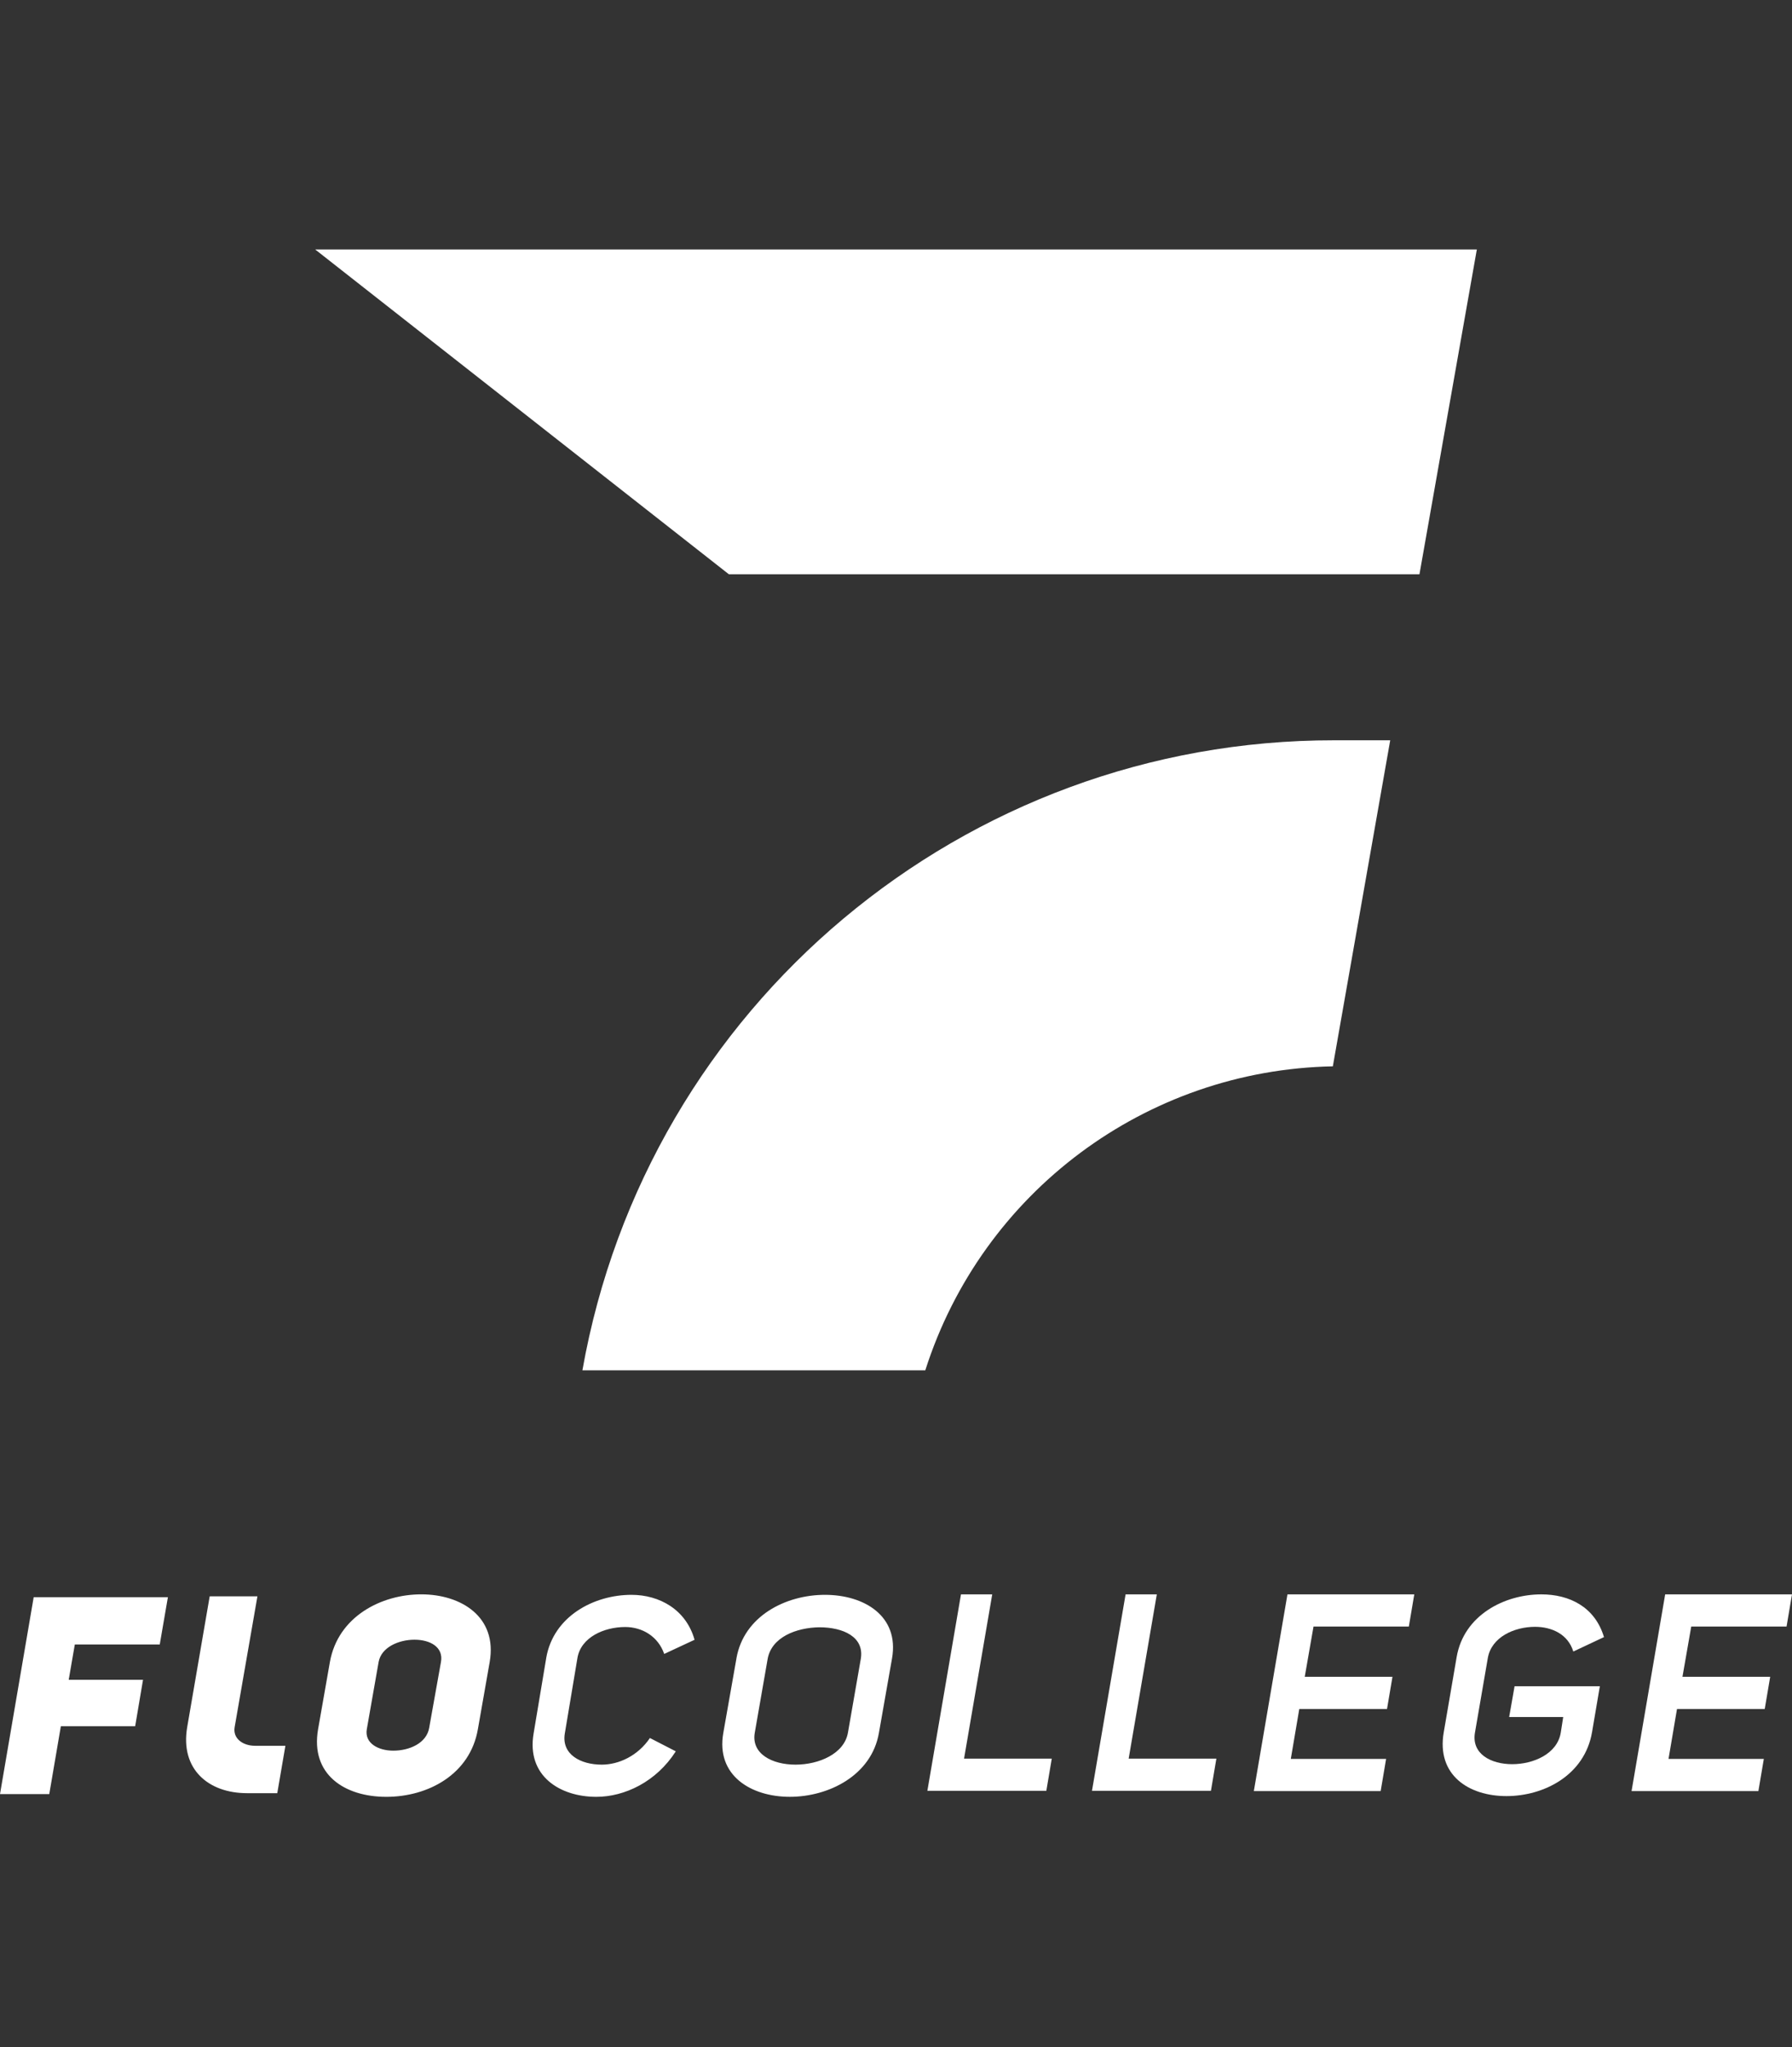
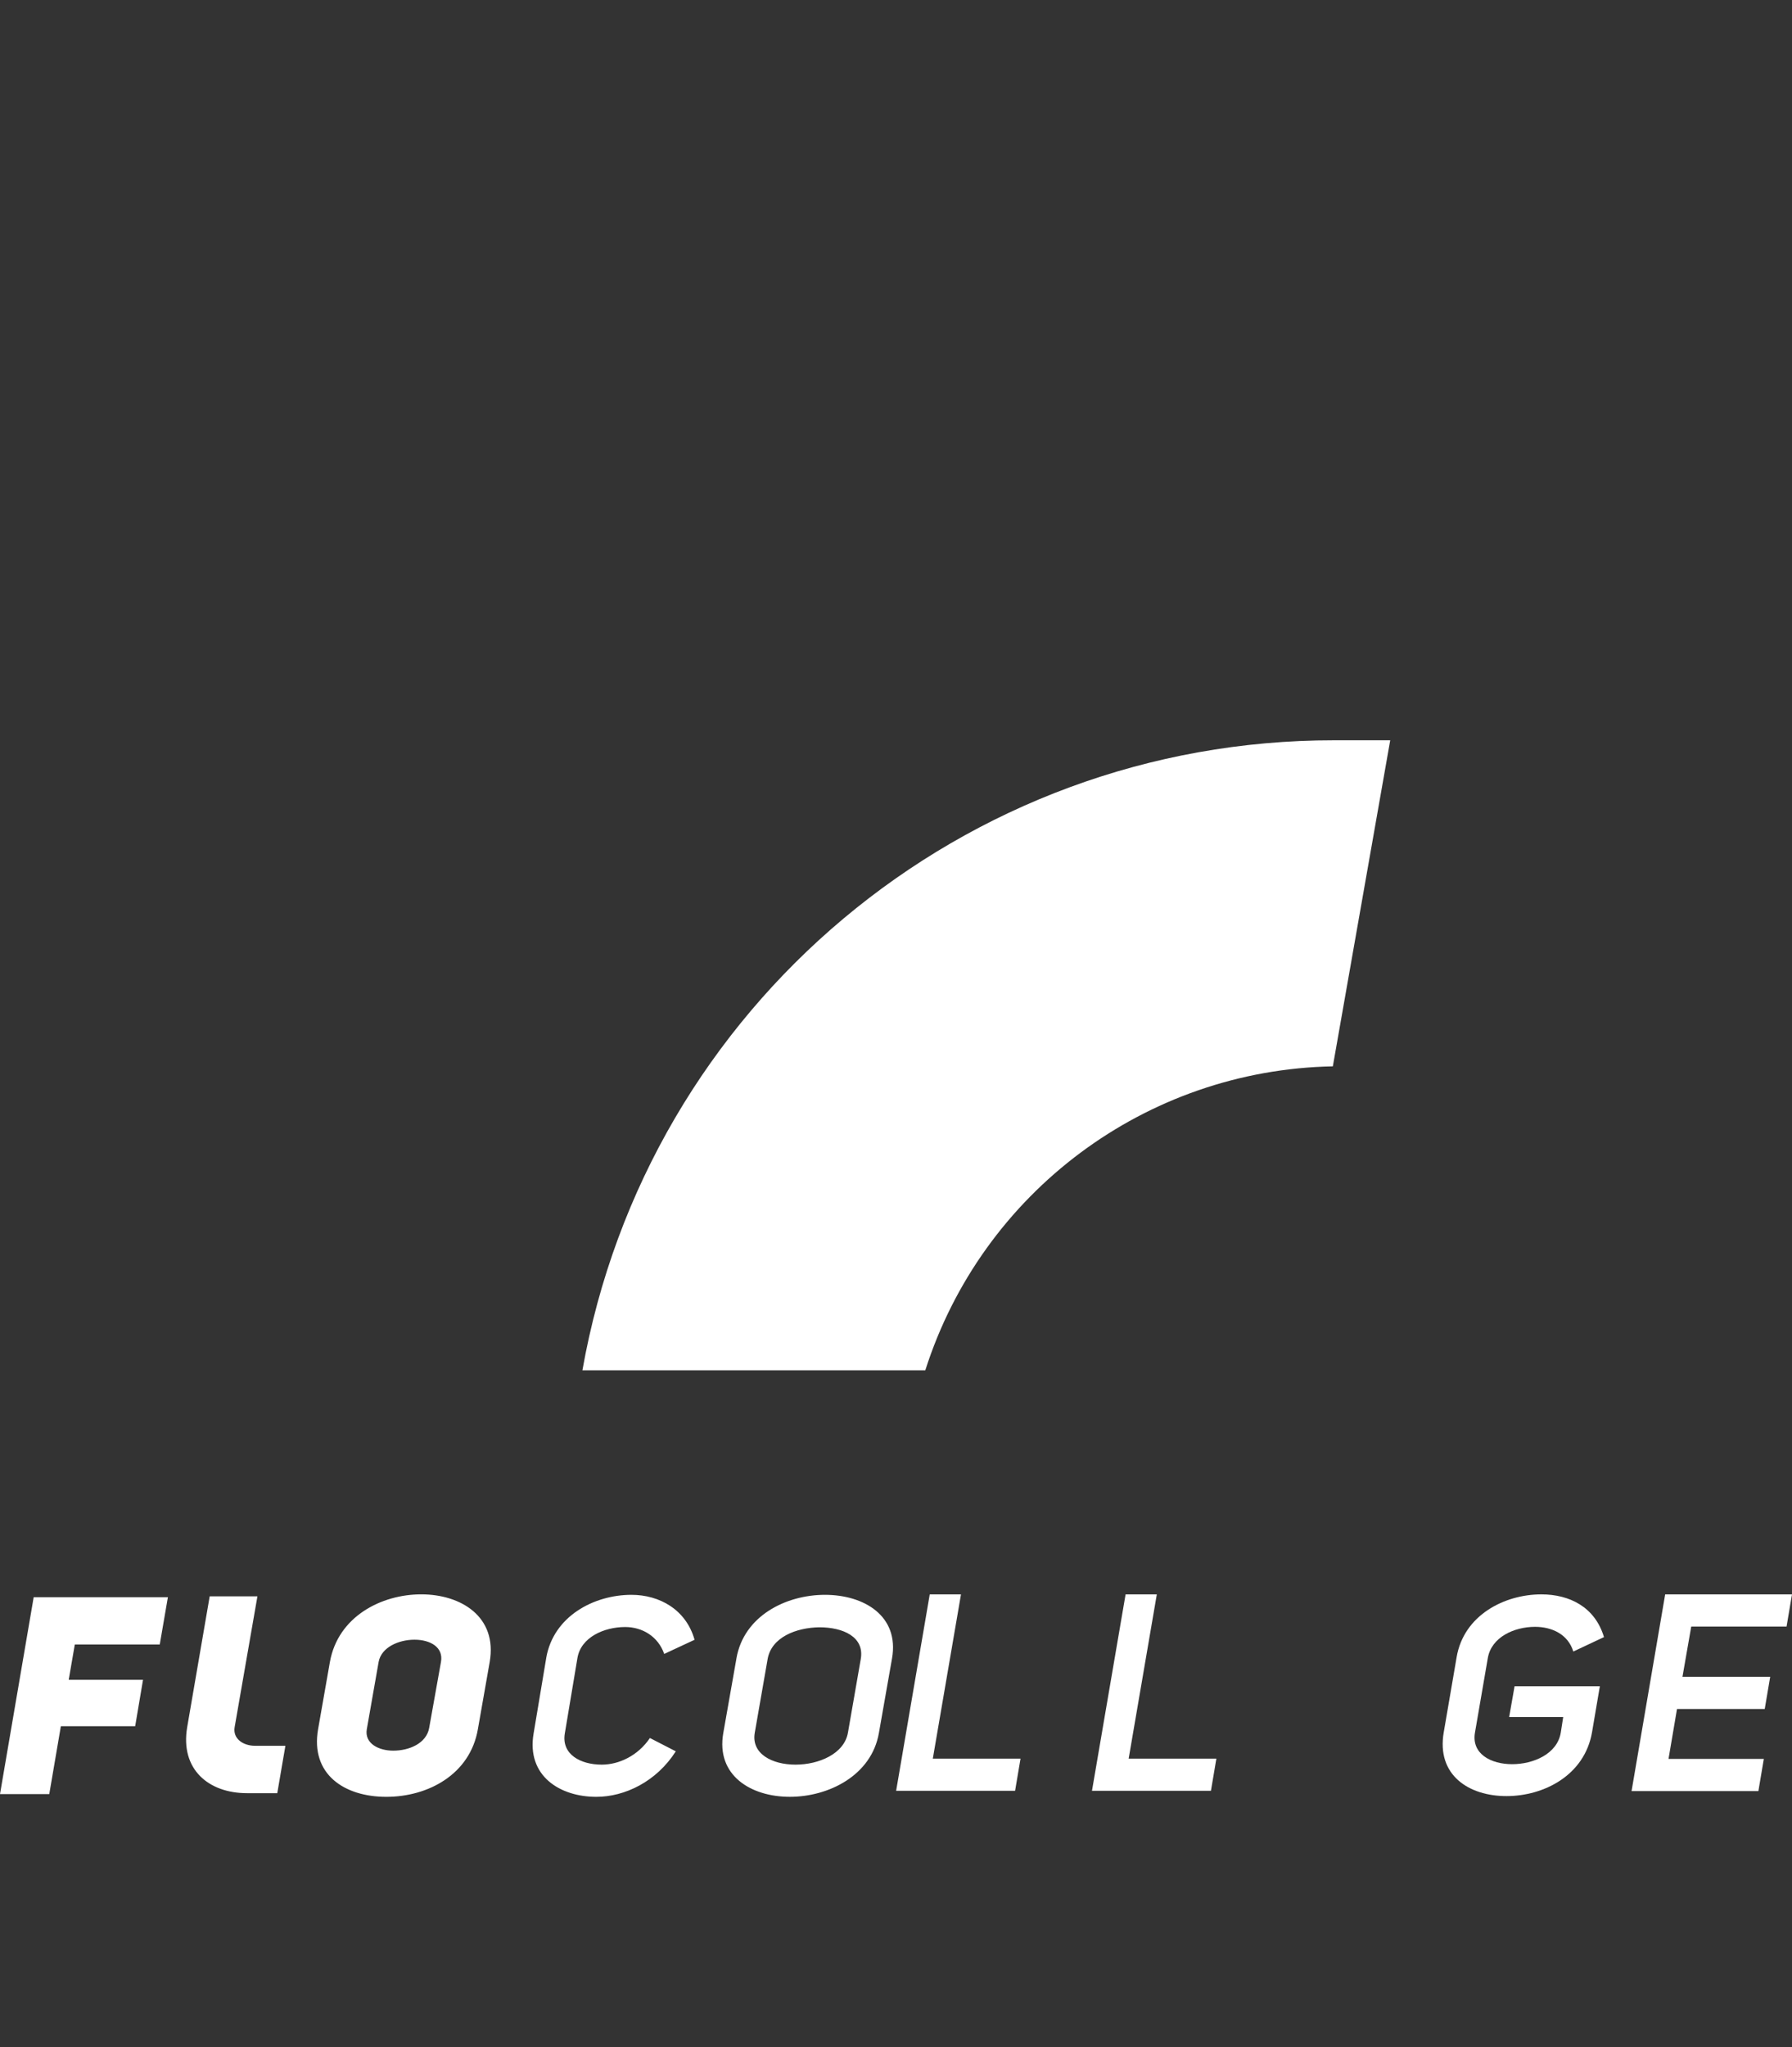
<svg xmlns="http://www.w3.org/2000/svg" id="Layer_1" viewBox="0 0 968.16 1105.37">
  <rect x="0" y="0" width="968.16" height="1105.37" fill="#333333" stroke="none" />
  <defs>
    <style>
      .cls-1 {
        fill-rule: evenodd;
      }

      .cls-1, .cls-2 {
        fill: #fff;
      }
    </style>
  </defs>
  <g>
    <path class="cls-2" d="M314.65,739.87h185.26c30.71-96.18,119.23-162.18,220.18-164.11l31-176.05h-30.32c-200-.16-371.22,143.28-406.11,340.16h0Z" />
-     <polygon class="cls-2" points="170.27 134.69 393.77 310.06 766.89 310.06 797.89 134.69 170.27 134.69 170.27 134.69" />
  </g>
  <g>
    <path class="cls-1" d="M908.98,905.36h47.4l-2.95,17.38h-47.4l-4.58,26.96h51.49l-2.94,17.38h-68.52l18.16-106.22h68.52l-2.94,17.38h-51.5l-4.74,27.12Z" />
-     <path class="cls-1" d="M704.91,905.36h47.4l-2.95,17.38h-47.4l-4.58,26.96h51.49l-2.94,17.38h-68.52l18.16-106.22h68.52l-2.94,17.38h-51.5l-4.74,27.12Z" />
-     <path class="cls-1" d="M519.19,860.86h16.88l-15.22,88.69h47.39l-2.94,17.38h-64.27l18.16-106.07Z" />
+     <path class="cls-1" d="M519.19,860.86l-15.22,88.69h47.39l-2.94,17.38h-64.27l18.16-106.07Z" />
    <path class="cls-1" d="M608.11,860.86h16.88l-15.21,88.69h47.39l-2.94,17.38h-64.27l18.16-106.07Z" />
    <path class="cls-1" d="M786.98,894.72c3.86-22.62,25.81-33.86,45.76-33.86,15.12,0,28.96,6.74,33.84,23.07l-16.57,7.79c-2.89-9.44-11.72-13.33-20.66-13.33-11.31,0-23.52,5.54-25.52,16.78l-6.95,40.3c-2,11.54,8.65,17.08,20.1,17.08s24.4-5.54,26.26-17.08l1.31-8.39h-29.2l2.93-16.63h46.07l-4.23,24.87c-4.02,23.22-25.98,34.46-46.23,34.46s-37.9-11.24-33.88-34.46l6.97-40.6Z" />
    <path class="cls-1" d="M37.12,906.97h40.15l-4.24,25.08h-40.15l-6.26,36.64H0l18.2-106.31h72.51l-4.4,25.53h-45.89l-3.3,19.07ZM178.24,897.35c4.37-24.48,27.72-36.5,49.34-36.5s41.2,12.17,36.99,36.5l-6.39,36.34c-4.22,24.33-26.83,36.49-49.48,36.49s-41.07-12.16-36.85-36.49l6.39-36.34ZM198.17,933.69c-1.29,7.66,6.37,11.56,14.31,11.56,8.53,0,17.93-3.9,19.39-12.31l6.37-35.59c1.45-7.96-5.77-12.01-14.3-12.01s-17.93,4.06-19.38,12.01l-6.39,36.34ZM295.09,895.27c3.86-22.63,25.82-34.16,46.07-34.16,15.11,0,29.5,7.94,34.09,24.27l-16.4,7.64c-3.34-9.59-11.97-14.53-21.07-14.53-11.45,0-23.96,5.54-25.82,16.78l-6.82,40.75c-1.84,11.24,8.52,16.78,19.97,16.78,9.24,0,19.54-4.79,26.02-14.38l13.98,7.19c-10.53,16.48-27.68,24.57-42.94,24.57-19.8,0-37.75-11.39-33.89-34.15l6.82-40.75ZM397.87,895.42c4-22.92,26.7-34.31,47.83-34.31s40.24,11.39,36.24,34.31l-7.1,40.3c-4,22.92-27.14,34.45-48.13,34.45s-39.96-11.53-35.94-34.45l7.11-40.3ZM407.78,935.57c-1.99,11.39,9.39,17.23,22,17.23s26.33-5.84,28.33-17.23l6.92-39.7c2.18-12.13-9.66-17.23-22.29-17.23-12.62.15-26.01,5.39-28.03,17.23l-6.93,39.7ZM137.83,942.62c-6.51,0-12.12-3.85-11.06-10.05l12.31-70.66h-25.79l-12.16,70.66c-3.86,22.77,11.57,35.63,32.28,35.63h16.39l4.39-25.58h-16.36Z" />
  </g>
</svg>